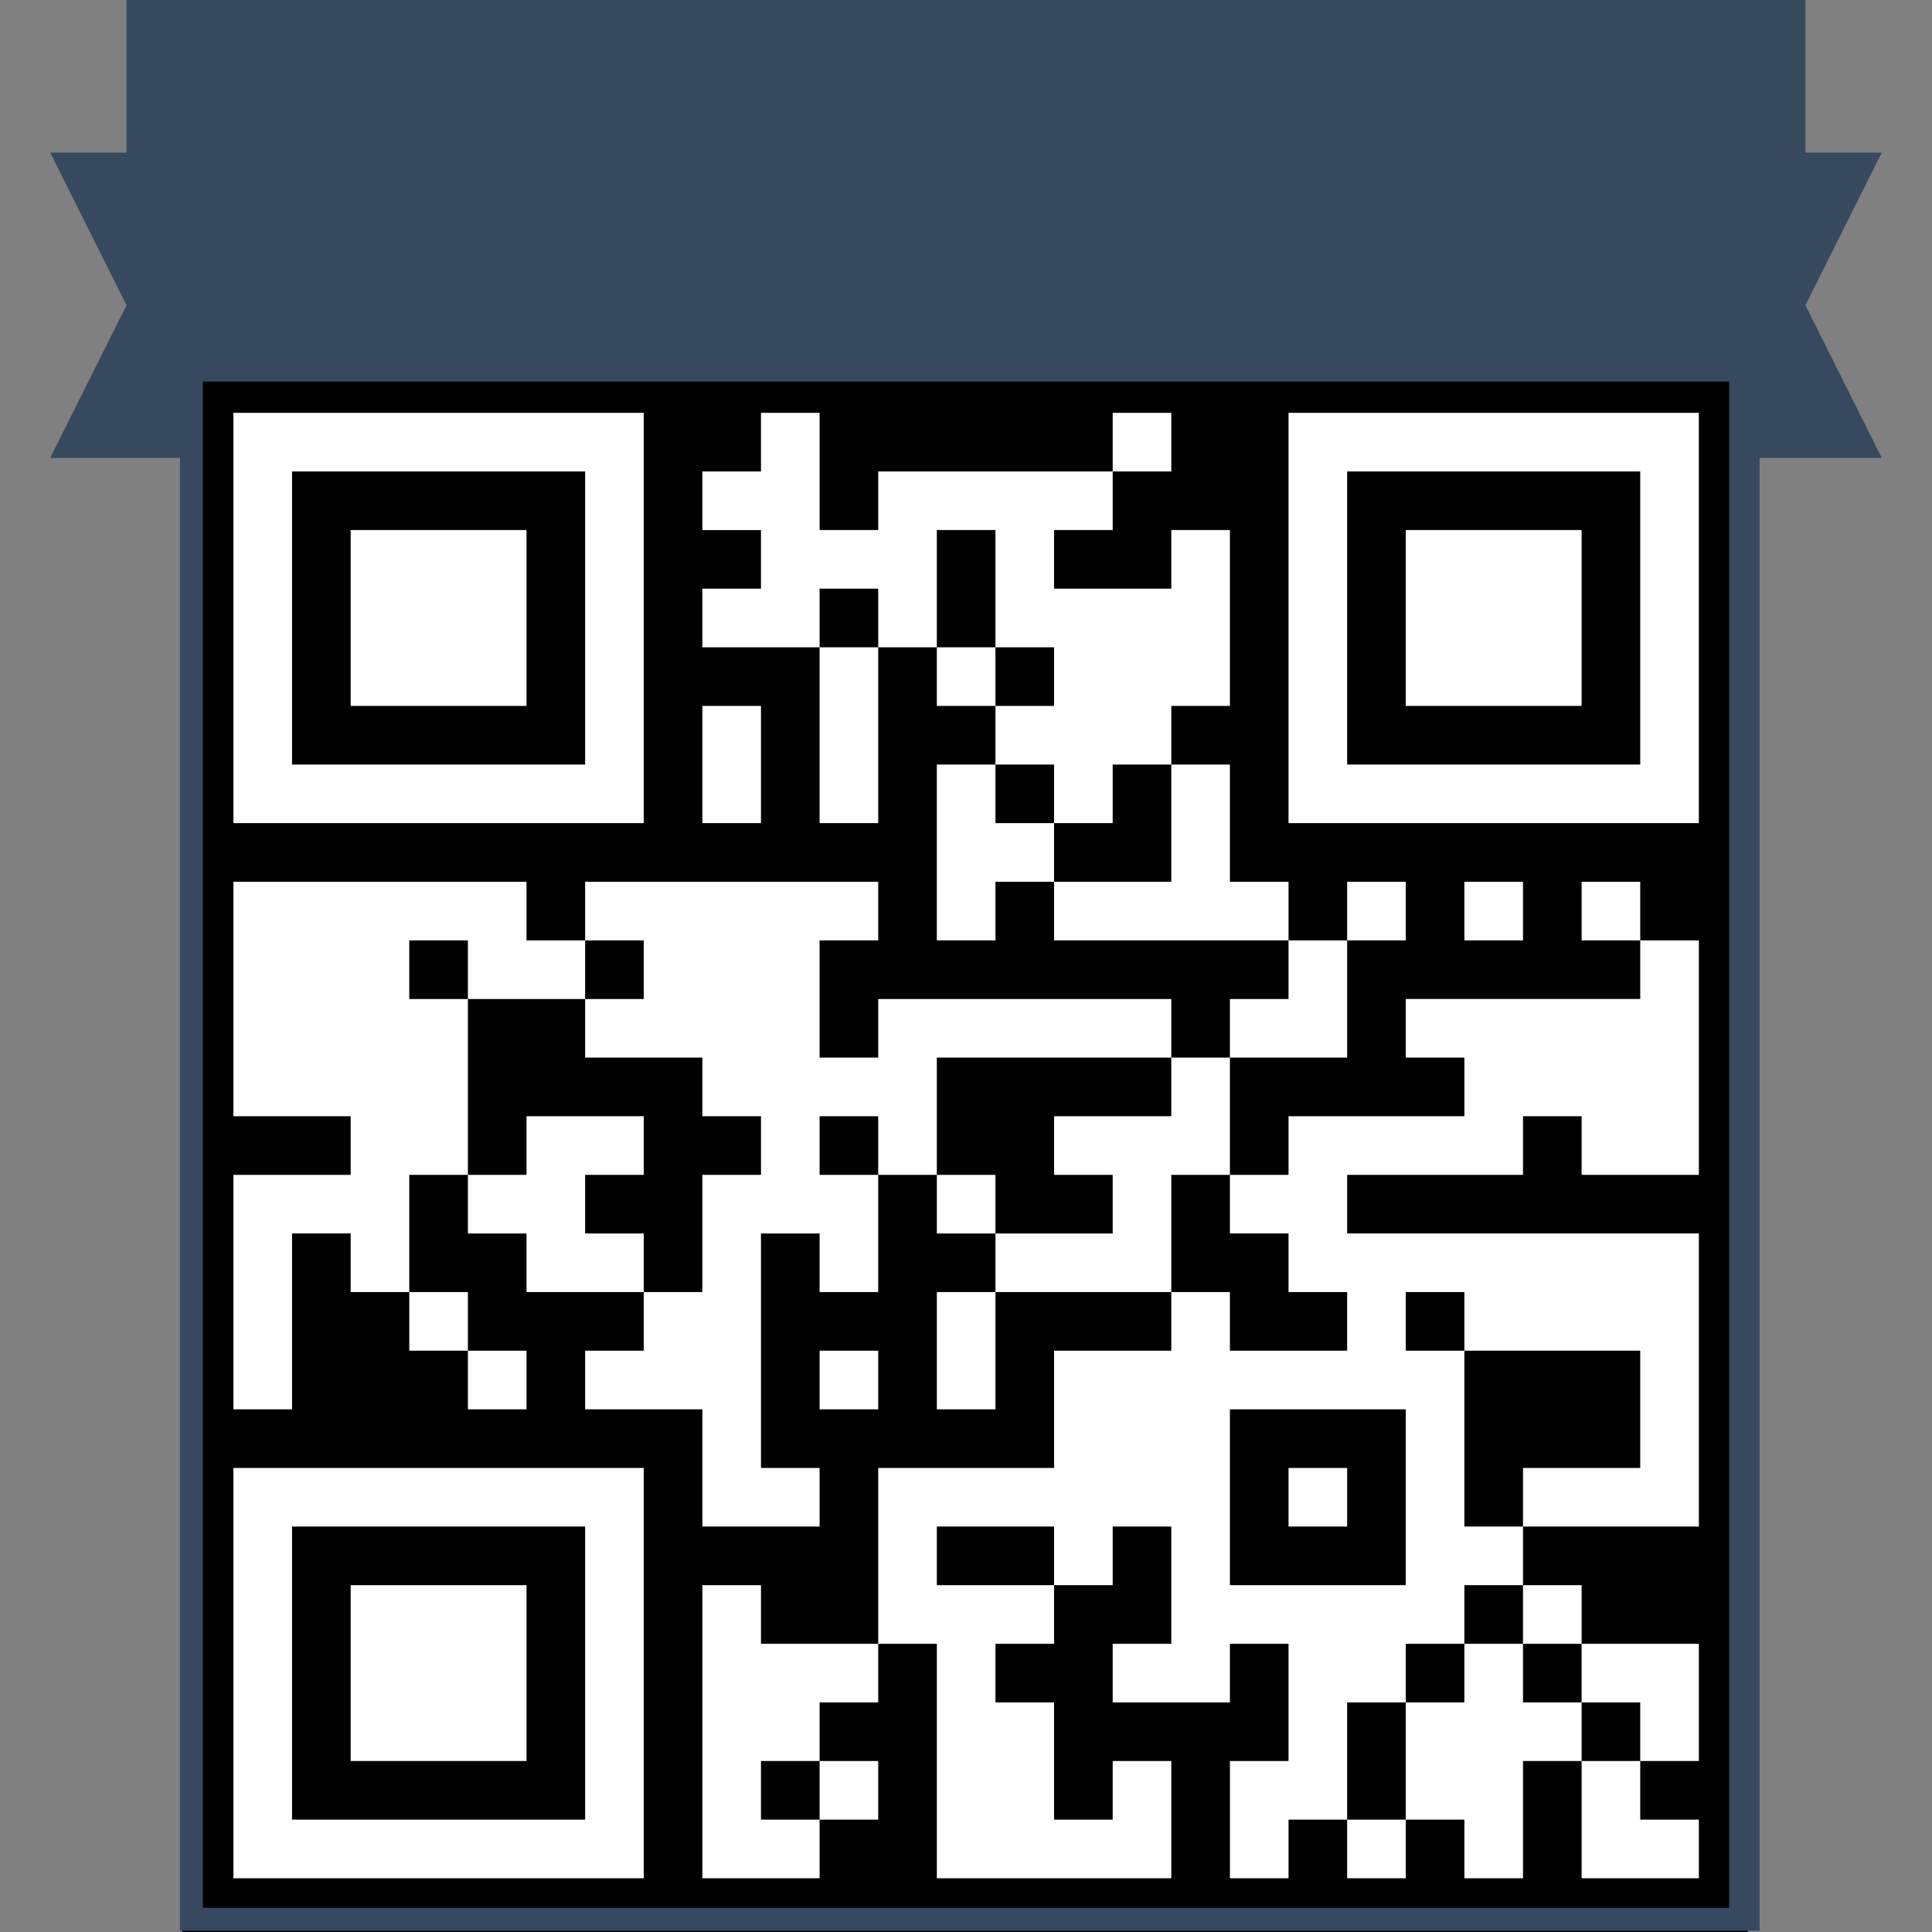
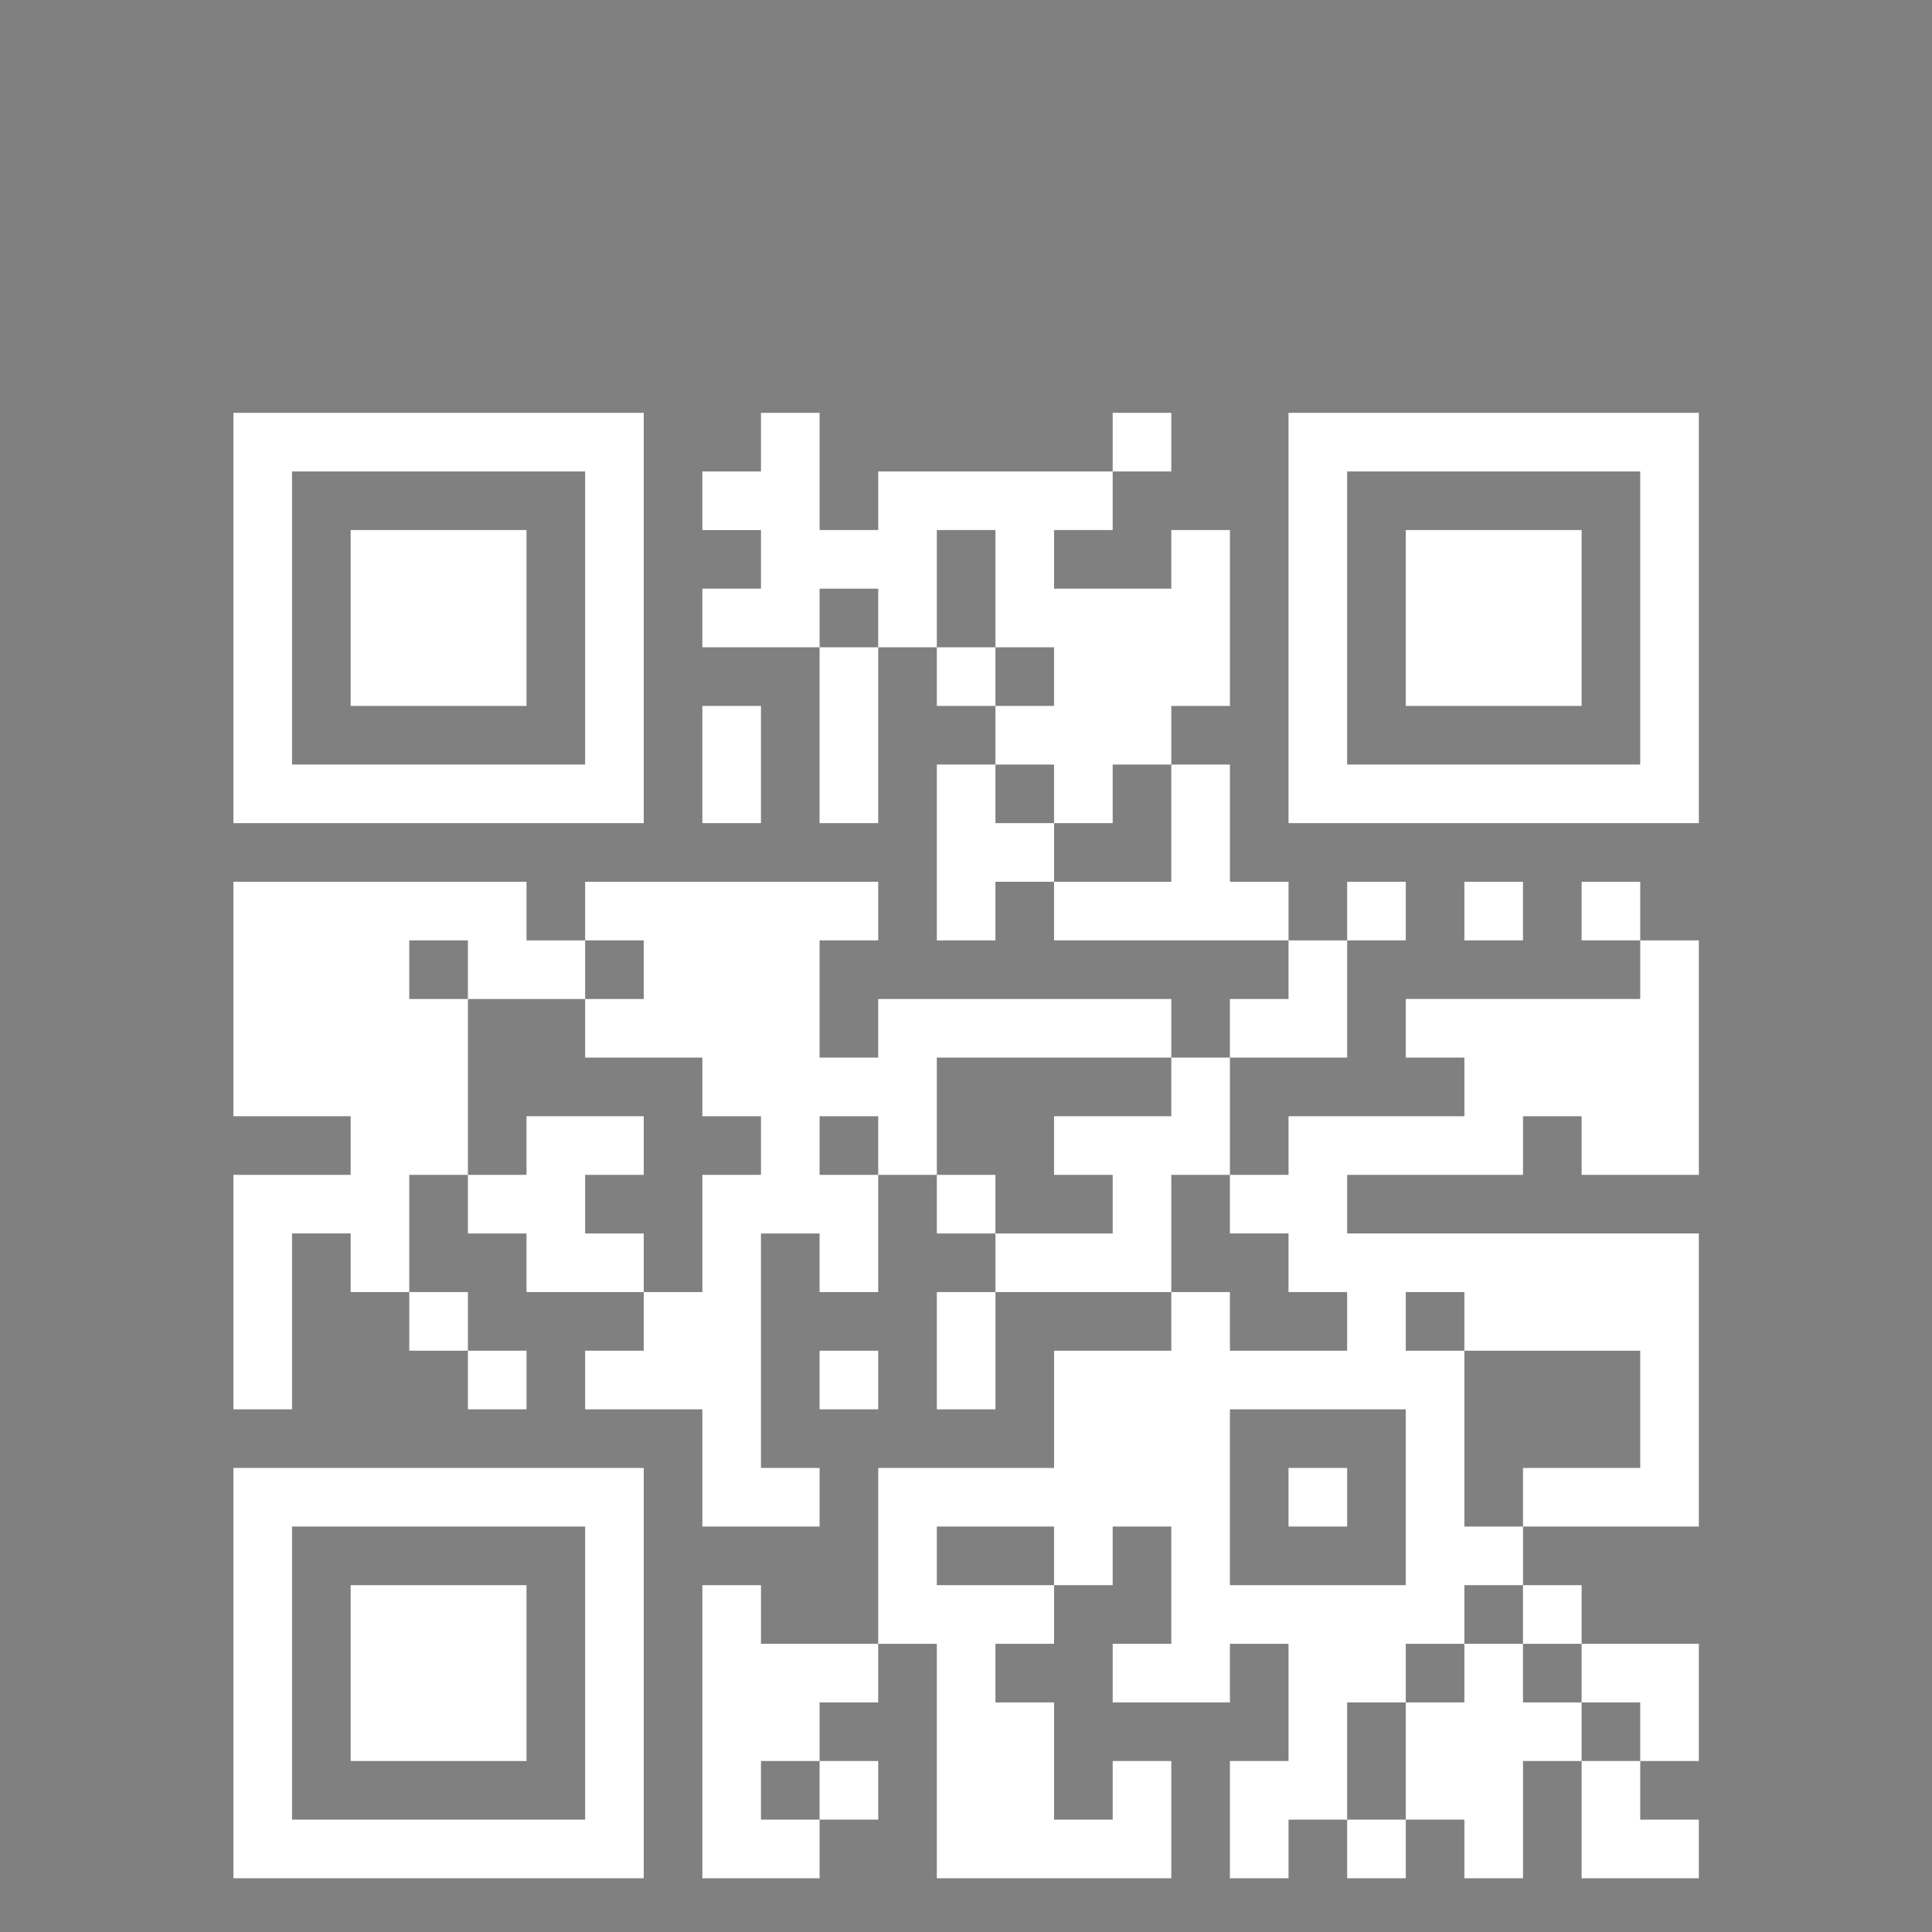
<svg xmlns="http://www.w3.org/2000/svg" id="Layer_1" data-name="Layer 1" viewBox="0 0 500 500">
  <rect x="0" y="0" width="500" height="500" fill="#808080" stroke="none" />
-   <rect x="47.16" y="94.81" width="405.19" height="405.19" style="fill: #000; stroke-width: 0px;" />
-   <path d="M13,118.5h33.57v381.17h408.82V118.5h31.6l-19.75-39.5,19.75-39.5h-19.75V0H32.75v39.5H13l19.75,39.5-19.75,39.5ZM447.5,493.74H52.5V98.75h394.99v394.99Z" style="fill: #36495e; stroke-width: 0px;" />
  <path d="M196.94,106.84v15.17h-15.17v15.17h15.17v15.17h-15.17v15.17h30.34v45.51h15.17v-45.51h15.17v15.17h15.17v15.17h-15.17v45.51h15.17v-15.17h15.17v15.17h60.68v15.17h-15.17v15.17h-15.17v-15.17h-75.85v15.17h-15.17v-30.34h15.17v-15.17h-75.85v15.17h-15.17v-15.17H60.41v60.68h30.34v15.17h-30.34v60.68h15.17v-45.51h15.17v15.17h15.17v15.17h15.17v15.17h15.17v-15.17h-15.17v-15.17h-15.17v-30.34h15.17v15.17h15.17v15.17h30.34v15.17h-15.17v15.17h30.34v30.34h30.34v-15.17h-15.17v-60.68h15.17v15.17h15.17v-30.34h15.17v15.17h15.17v15.17h-15.17v30.34h15.17v-30.34h45.51v15.17h-30.34v30.34h-45.51v45.51h-30.34v-15.17h-15.17v75.85h30.34v-15.17h15.17v-15.17h-15.17v-15.17h15.17v-15.17h15.17v60.68h60.68v-30.34h-15.17v15.17h-15.17v-30.34h-15.17v-15.17h15.17v-15.17h15.17v-15.17h15.17v30.34h-15.17v15.17h30.34v-15.17h15.17v30.34h-15.17v30.34h15.17v-15.17h15.17v15.17h15.17v-15.17h15.17v15.17h15.17v-30.34h15.17v30.34h30.34v-15.17h-15.17v-15.17h15.17v-30.34h-30.34v-15.17h-15.17v-15.17h45.51v-75.85h-91.02v-15.17h45.51v-15.17h15.17v15.17h30.34v-60.68h-15.17v-15.17h-15.17v15.17h15.17v15.17h-60.68v15.17h15.17v15.17h-45.51v15.17h-15.17v-30.34h30.34v-30.34h15.17v-15.17h-15.17v15.17h-15.17v-15.17h-15.17v-30.34h-15.17v-15.17h15.17v-45.51h-15.17v15.17h-30.34v-15.17h15.17v-15.17h15.17v-15.17h-15.17v15.17h-60.68v15.17h-15.17v-30.34h-15.17ZM242.45,137.18v30.34h15.17v15.17h15.17v-15.17h-15.17v-30.34h-15.17ZM212.11,152.35v15.17h15.17v-15.17h-15.17ZM181.77,182.69v30.34h15.17v-30.34h-15.17ZM257.62,197.86v15.17h15.17v15.17h30.34v-30.34h-15.17v15.17h-15.17v-15.17h-15.17ZM378.98,228.2v15.17h15.17v-15.17h-15.17ZM105.92,243.37v15.17h15.17v45.51h15.17v-15.17h30.34v15.17h-15.17v15.17h15.17v15.17h15.17v-30.34h15.17v-15.17h-15.17v-15.17h-30.34v-15.17h15.17v-15.17h-15.17v15.17h-30.34v-15.17h-15.17ZM242.45,273.71v30.34h15.17v15.17h30.34v-15.17h-15.17v-15.17h30.34v-15.17h-60.68ZM212.11,288.88v15.17h15.17v-15.17h-15.17ZM303.13,304.05v30.34h15.17v15.17h30.34v-15.17h-15.17v-15.17h-15.17v-15.17h-15.17ZM363.81,334.39v15.17h15.17v45.51h15.17v-15.17h30.34v-30.34h-45.51v-15.17h-15.17ZM212.11,349.56v15.17h15.17v-15.17h-15.17ZM318.3,364.73v45.51h45.51v-45.51h-45.51ZM333.47,379.9v15.17h15.17v-15.17h-15.17ZM242.45,395.07v15.17h30.34v-15.17h-30.34ZM378.98,410.24v15.17h-15.17v15.17h-15.17v30.34h15.17v-30.34h15.17v-15.17h15.17v15.17h15.17v15.17h15.17v-15.17h-15.17v-15.17h-15.17v-15.17h-15.17ZM196.94,455.75v15.17h15.17v-15.17h-15.17ZM60.41,106.84h106.19v106.19H60.41v-106.19ZM75.58,122.01v75.85h75.85v-75.85h-75.85ZM90.75,137.18h45.51v45.51h-45.51v-45.51ZM333.47,106.84h106.19v106.19h-106.19v-106.19ZM348.64,122.01v75.85h75.85v-75.85h-75.85ZM363.81,137.18h45.51v45.51h-45.51v-45.51ZM60.41,379.9h106.19v106.19H60.41v-106.19ZM75.58,395.07v75.85h75.85v-75.85h-75.85ZM90.75,410.24h45.51v45.51h-45.51v-45.51Z" style="fill: #fff; fill-rule: evenodd; stroke-width: 0px;" />
</svg>